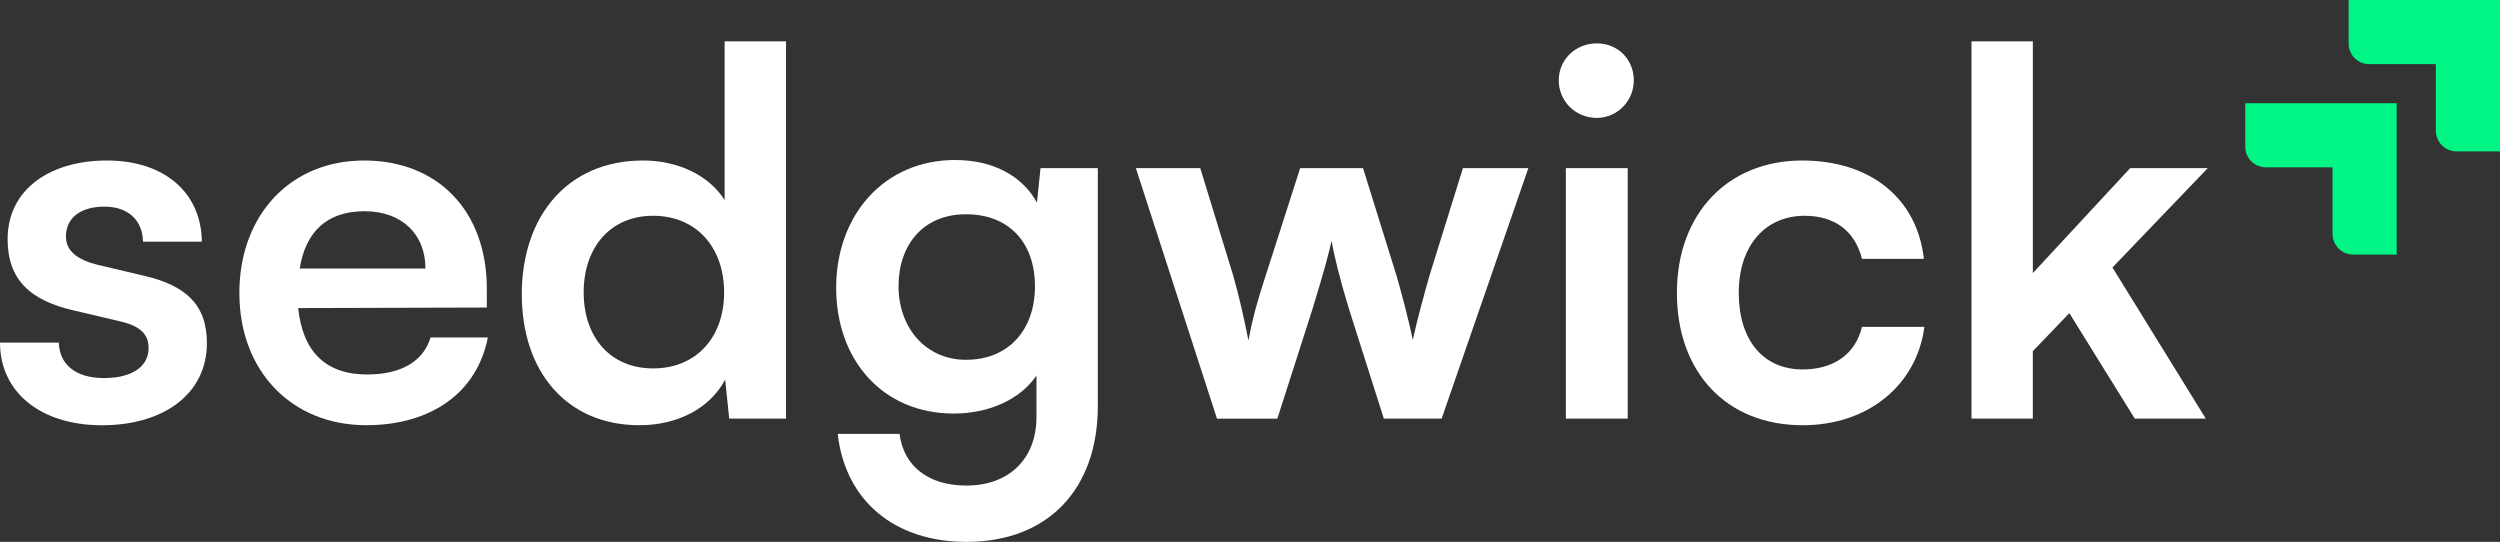
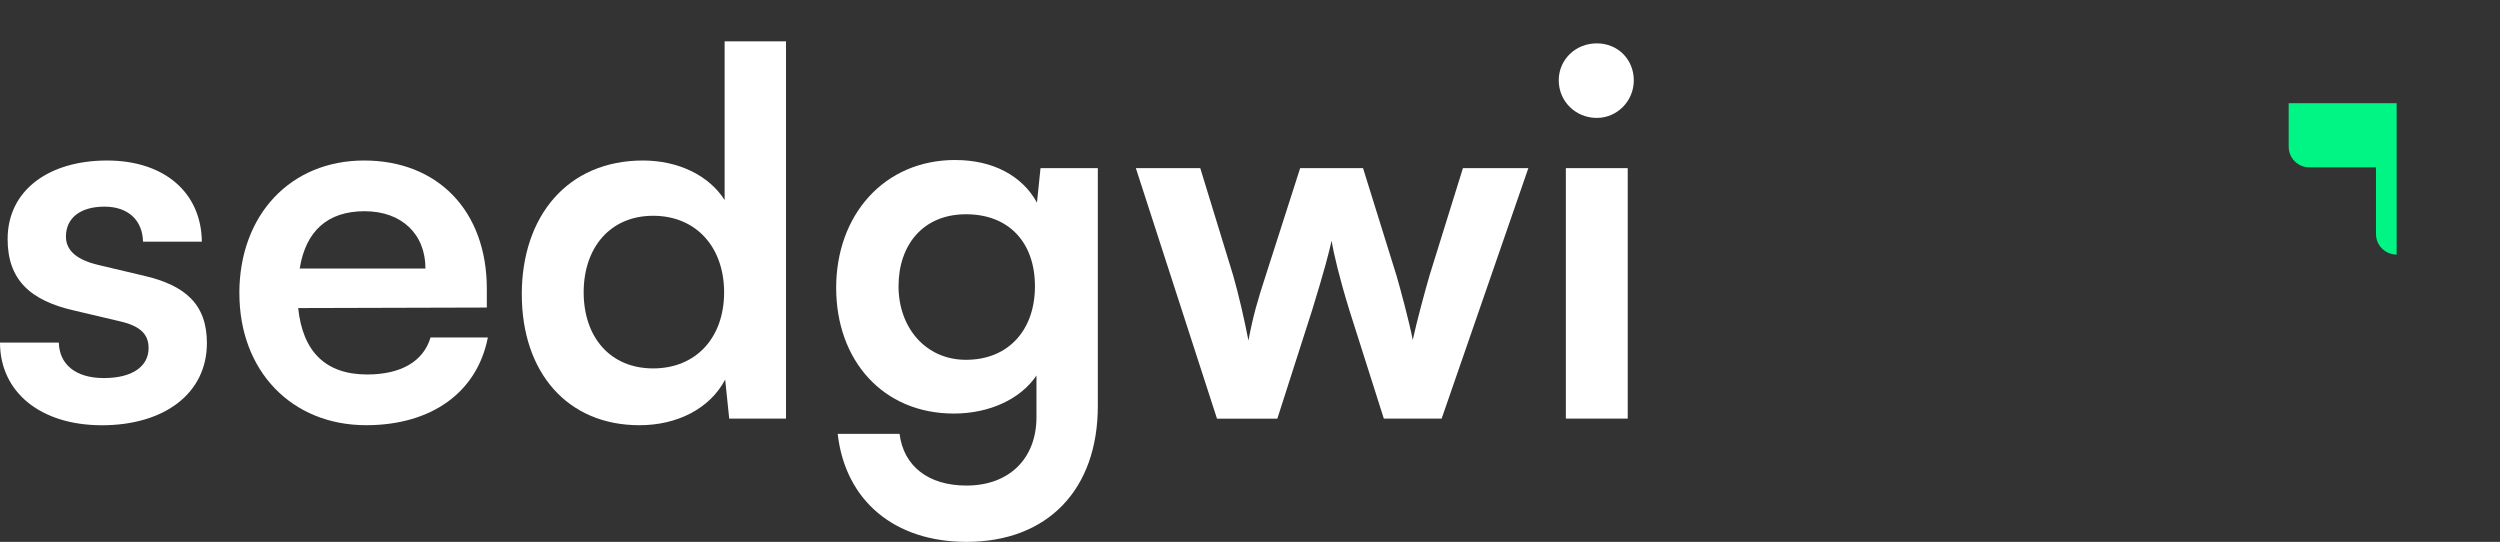
<svg xmlns="http://www.w3.org/2000/svg" id="Layer_1" data-name="Layer 1" viewBox="0 0 970.67 210.38">
  <rect x="0" y="0" width="970.67" height="210.38" fill="#333333" stroke="none" />
  <defs>
    <style>
      .cls-1 {
        fill: #00f584;
      }

      .cls-2 {
        fill: #fff;
      }
    </style>
  </defs>
  <g>
    <path class="cls-2" d="M22.84,133.01c.2,8.47,6.5,13.78,17.52,13.78s17.33-4.53,17.33-11.62c0-4.92-2.56-8.47-11.22-10.44l-17.52-4.13c-17.52-3.94-25.99-12.21-25.99-27.76,0-19.1,16.15-30.52,38.59-30.52s36.62,12.6,36.82,31.5h-22.84c-.2-8.27-5.71-13.59-14.97-13.59s-14.96,4.33-14.96,11.62c0,5.51,4.33,9.06,12.6,11.03l17.52,4.14c16.34,3.74,24.61,11.22,24.61,26.19,0,19.69-16.73,31.9-40.75,31.9S0,152.11,0,133.01h22.84Z" />
    <path class="cls-2" d="M92.93,113.91c0-30.52,19.89-51.59,48.44-51.59s47.65,19.49,47.65,49.81v7.28l-73.24.2c1.77,17.13,10.83,25.79,26.78,25.79,13.19,0,21.85-5.12,24.61-14.37h22.25c-4.13,21.26-21.85,34.06-47.25,34.06-28.94,0-49.22-21.07-49.22-51.19ZM116.36,104.26h48.83c0-13.39-9.25-22.25-23.63-22.25s-22.84,7.68-25.2,22.25Z" />
    <path class="cls-2" d="M202.59,114.3c0-30.32,17.72-51.98,47.06-51.98,13.58,0,25.6,5.71,31.7,15.36V16.05h23.83v146.49h-22.05l-1.57-15.16c-5.91,11.22-18.51,17.72-33.28,17.72-28.16,0-45.68-20.67-45.68-50.8ZM281.15,113.51c0-17.52-10.83-29.73-27.56-29.73s-26.97,12.4-26.97,29.73,10.24,29.53,26.97,29.53,27.56-12.01,27.56-29.53Z" />
    <path class="cls-2" d="M370.92,62.13c14.57,0,25.99,6.1,31.7,16.54l1.38-13.39h22.25v92.34c0,32.49-19.49,52.77-50.99,52.77-27.96,0-47.06-15.95-50.01-41.94h24.02c1.58,12.6,11.22,20.08,25.99,20.08,16.54,0,27.17-10.44,27.17-26.58v-16.15c-6.1,9.06-18.11,14.77-32.09,14.77-27.56,0-45.68-20.67-45.68-48.83s18.51-49.62,46.27-49.62ZM375.06,139.7c16.54,0,26.78-11.62,26.78-28.55s-10.04-27.96-26.78-27.96-26.19,12.01-26.19,27.96,10.44,28.55,26.19,28.55Z" />
    <path class="cls-2" d="M441.01,65.28h25.01l12.8,41.74c2.17,7.68,4.14,16.14,5.91,25.2,1.77-9.45,3.54-15.55,6.69-25.2l13.39-41.74h24.41l13,41.74c1.18,3.94,5.12,18.51,6.3,25,1.58-7.28,4.73-18.9,6.5-25l12.99-41.74h25.4l-33.67,97.26h-22.44l-13.39-42.13c-3.94-12.8-6.1-22.05-6.89-26.97-.99,4.53-2.76,11.42-7.68,27.37l-13.39,41.74h-23.43l-31.5-97.26Z" />
    <path class="cls-2" d="M605.21,31.21c0-8.07,6.5-14.37,14.77-14.37s14.37,6.3,14.37,14.37-6.5,14.57-14.37,14.57c-8.27,0-14.77-6.5-14.77-14.57ZM607.97,65.28h24.02v97.26h-24.02v-97.26Z" />
-     <path class="cls-2" d="M699.72,62.32c26.58,0,44.69,14.77,47.25,38.2h-24.02c-2.76-11.03-10.83-16.74-22.25-16.74-15.36,0-25.6,11.62-25.6,29.93s9.45,29.73,24.81,29.73c12.01,0,20.48-5.91,23.04-16.54h24.22c-2.95,22.64-21.85,38.2-47.25,38.2-29.54,0-48.83-20.48-48.83-51.39s19.89-51.39,48.63-51.39Z" />
-     <path class="cls-2" d="M765.47,162.54V16.05h23.82v89.98l37.8-40.76h30.12l-37.01,38.59,36.23,58.67h-27.57l-25.4-40.95-14.18,14.77v26.19h-23.82Z" />
  </g>
  <g>
-     <path class="cls-1" d="M930.54,40.07v58.78h-16.86c-4.43,0-8.03-3.59-8.03-8.03v-25.85h-25.88c-4.42,0-8.01-3.58-8.01-7.99v-16.9h58.78Z" />
-     <path class="cls-1" d="M970.67,0v58.79h-16.86c-4.44,0-8.05-3.6-8.05-8.04v-25.84h-25.88c-4.42,0-7.99-3.59-7.99-8.01V0h58.78Z" />
+     <path class="cls-1" d="M930.54,40.07v58.78c-4.43,0-8.03-3.59-8.03-8.03v-25.85h-25.88c-4.42,0-8.01-3.58-8.01-7.99v-16.9h58.78Z" />
  </g>
</svg>